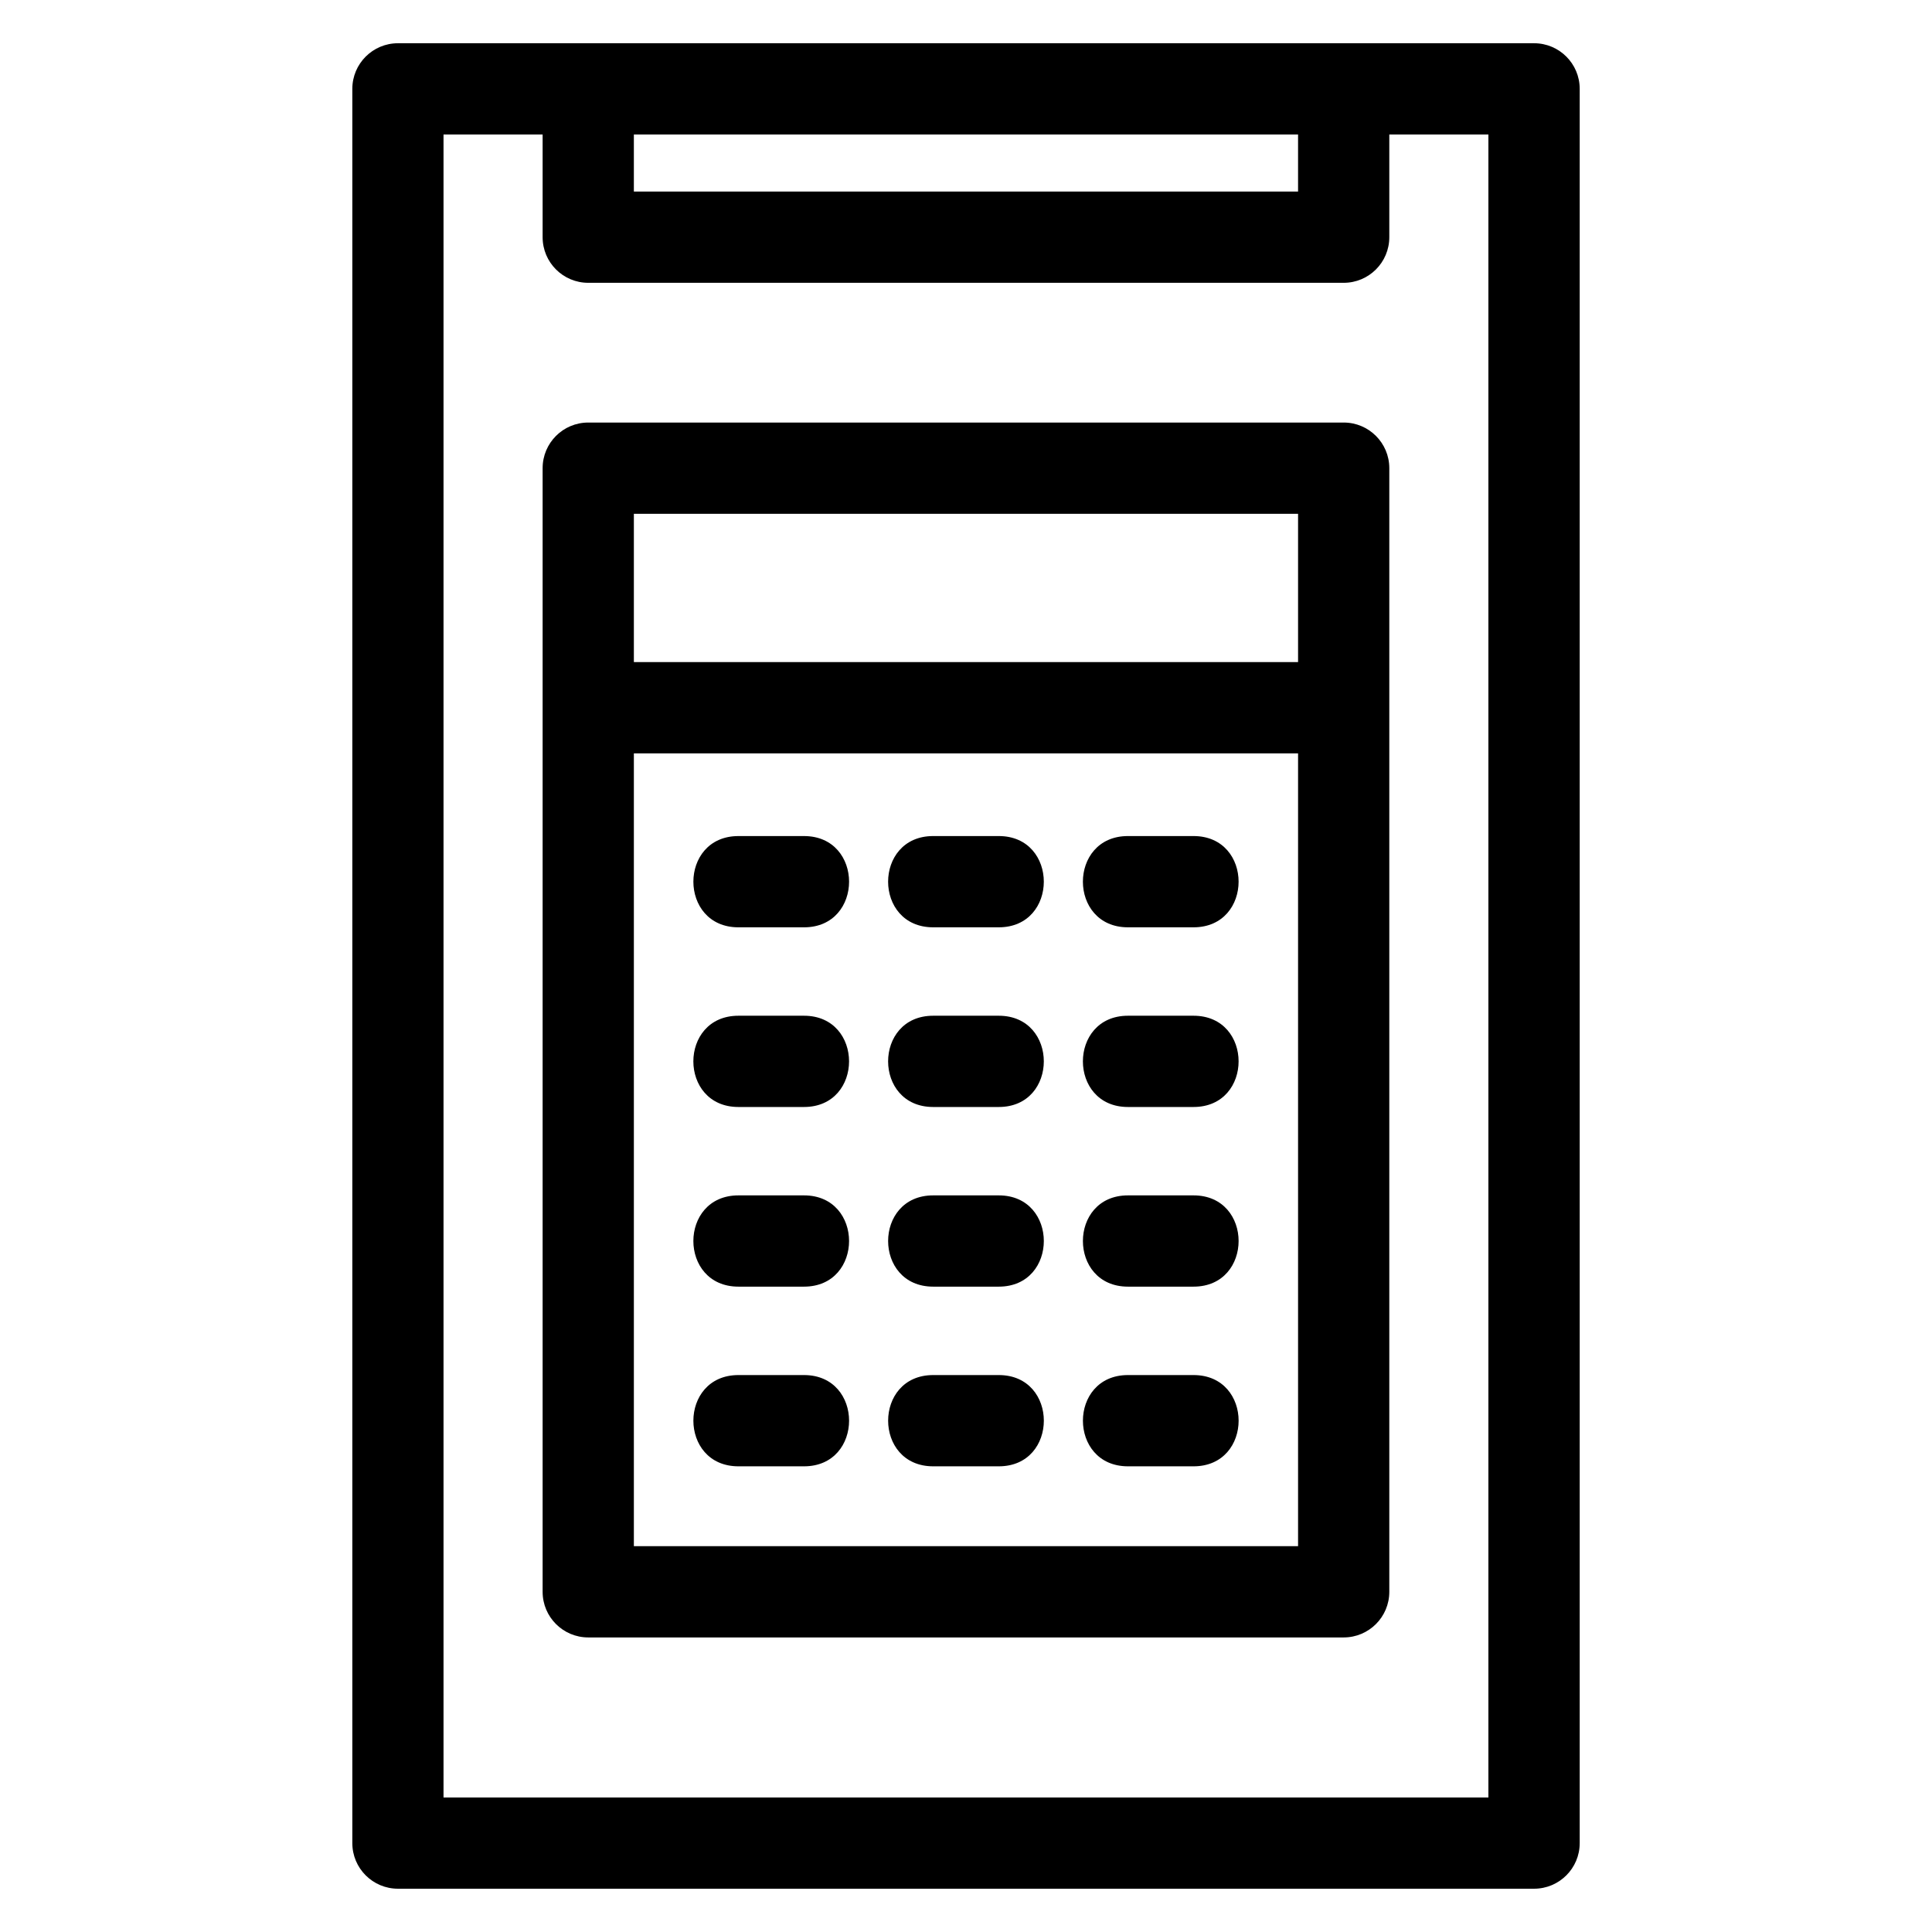
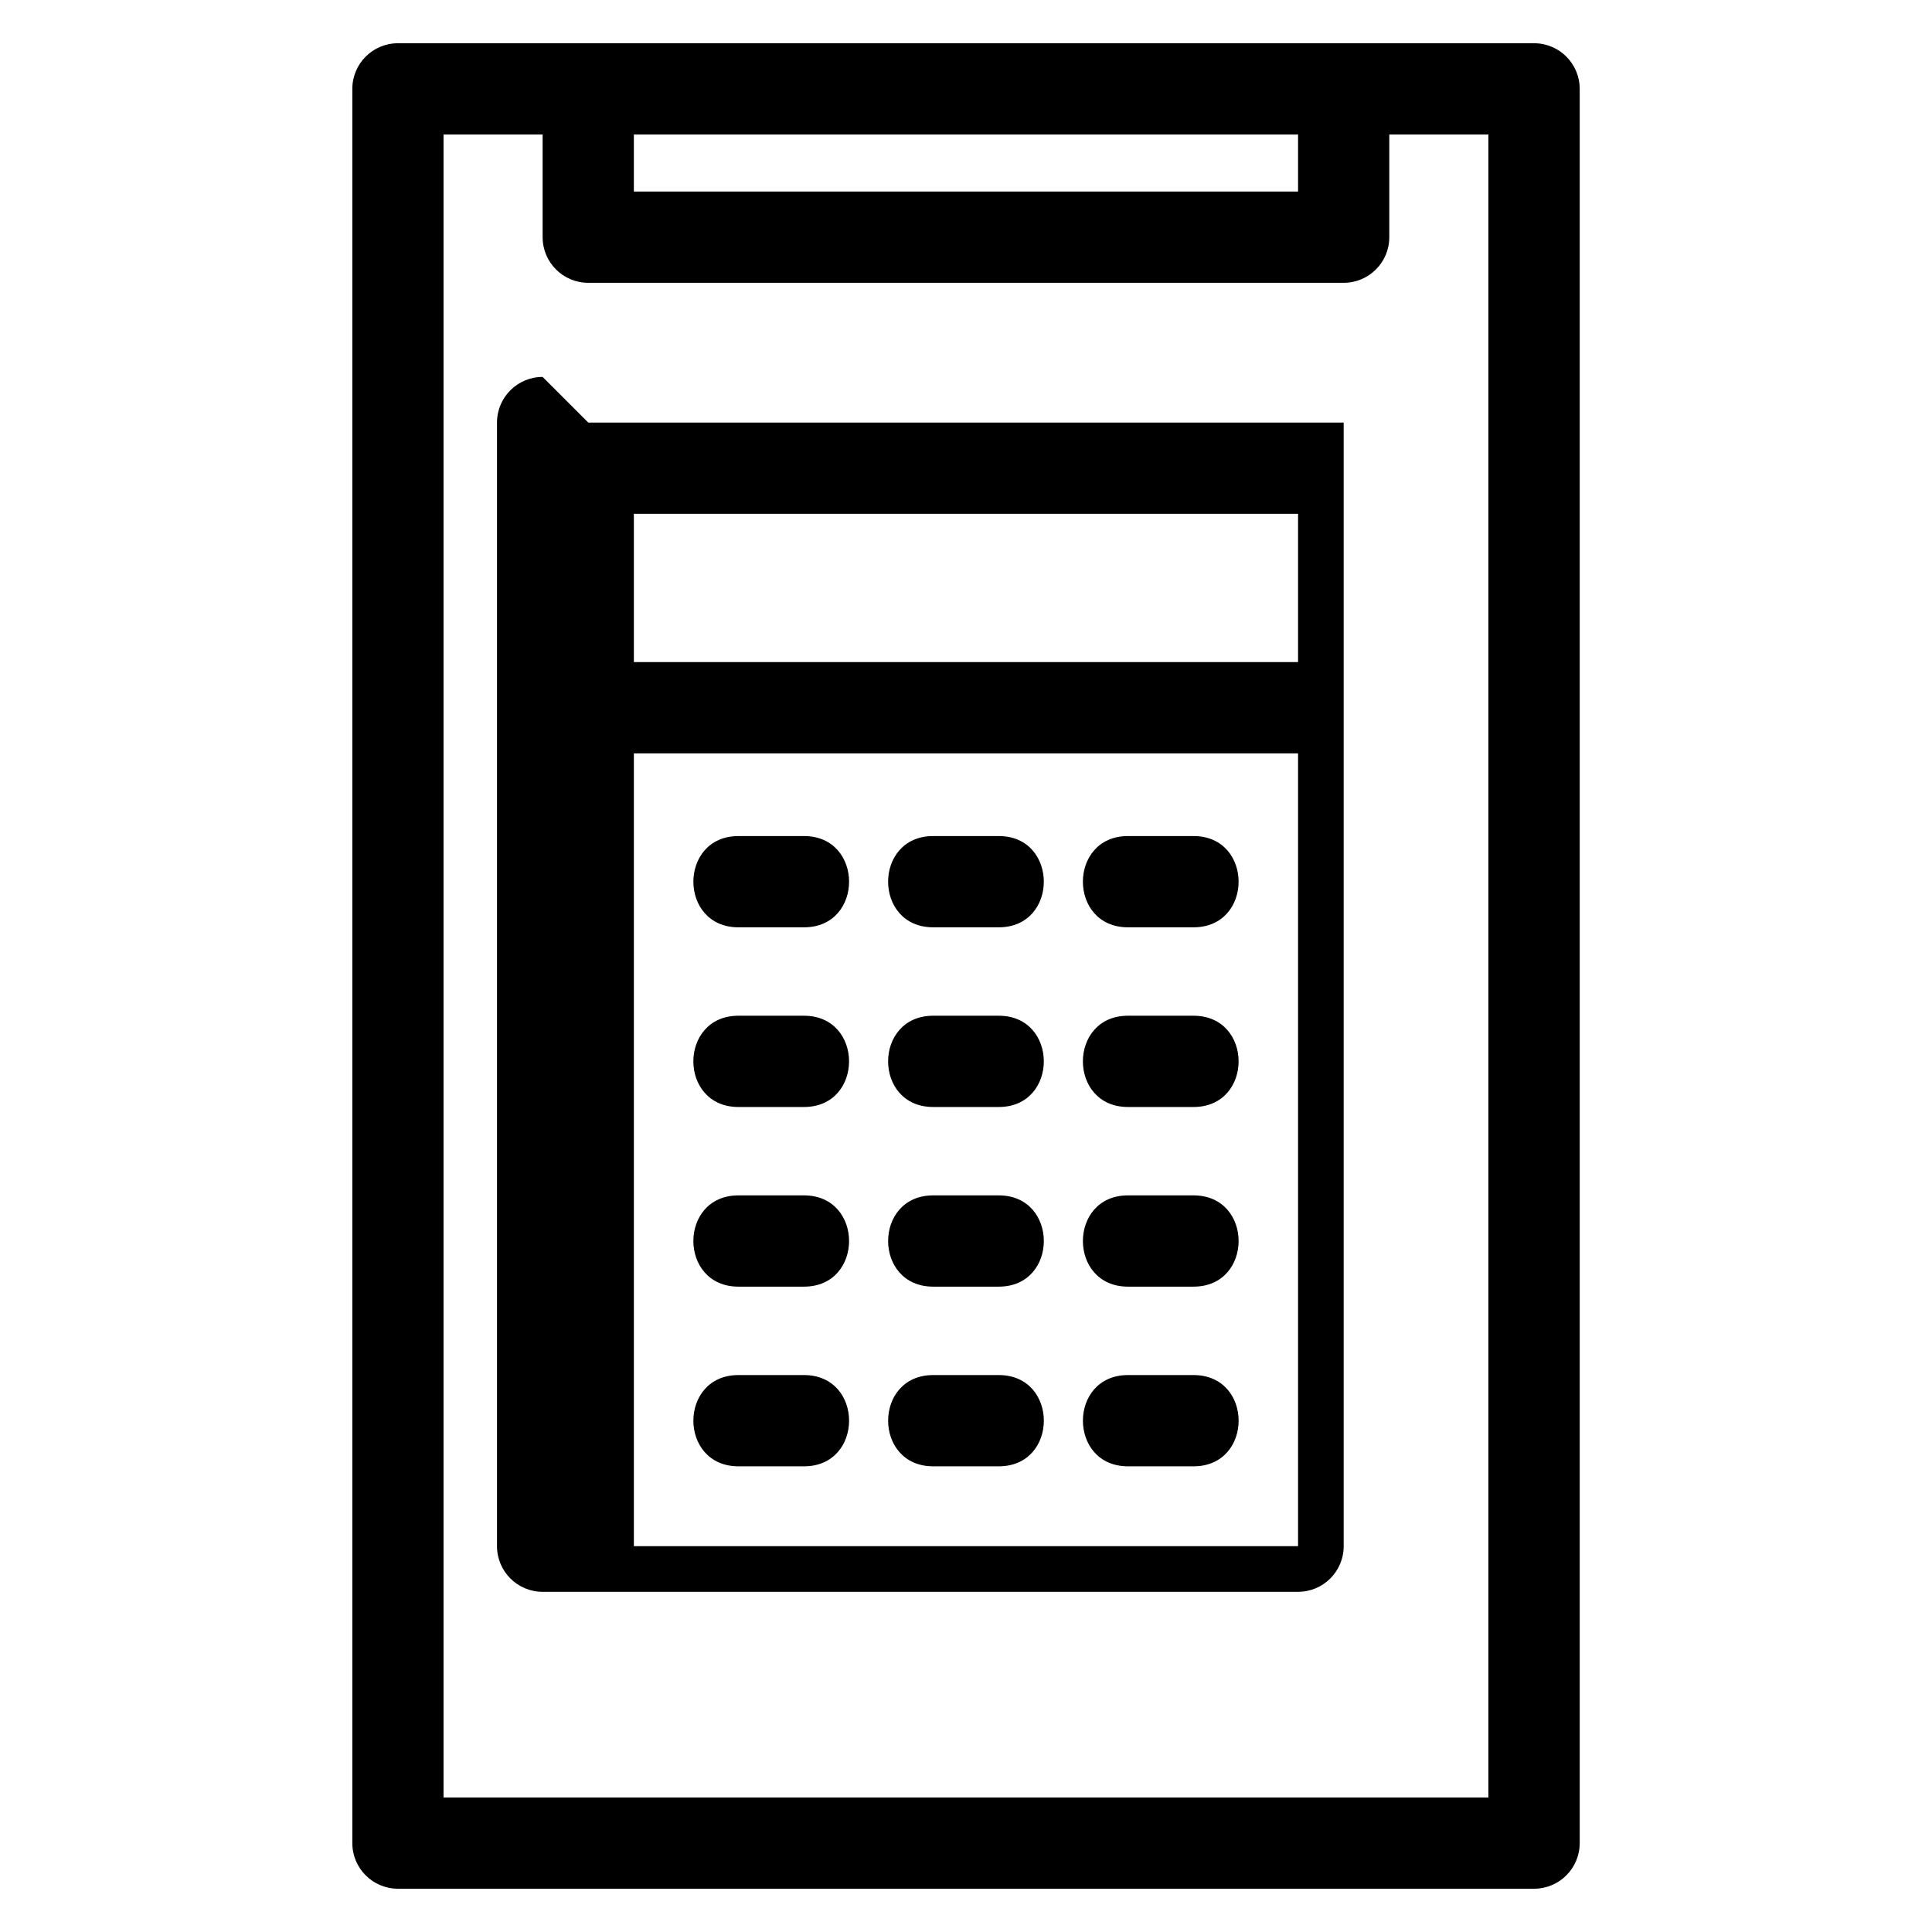
<svg xmlns="http://www.w3.org/2000/svg" fill="#000000" width="800px" height="800px" version="1.1" viewBox="144 144 512 512">
-   <path d="m249.46 155.46h301.09c6.676 0 12.09 5.414 12.09 12.09v464.89c0 6.676-5.414 12.09-12.09 12.09h-301.09c-6.676 0-12.09-5.414-12.09-12.09v-464.89c0-6.676 5.414-12.09 12.09-12.09zm90.234 234.29c-15.922 0-15.922-24.184 0-24.184h17.383c15.918 0 15.918 24.184 0 24.184zm0 142.84c-15.922 0-15.922-24.184 0-24.184h17.383c15.918 0 15.918 24.184 0 24.184zm103.23 0c-15.918 0-15.918-24.184 0-24.184h17.383c15.922 0 15.922 24.184 0 24.184zm-51.621 0c-15.918 0-15.918-24.184 0-24.184h17.387c15.918 0 15.918 24.184 0 24.184zm-51.613-47.617c-15.922 0-15.922-24.184 0-24.184h17.383c15.918 0 15.918 24.184 0 24.184zm103.23 0c-15.918 0-15.918-24.184 0-24.184h17.383c15.922 0 15.922 24.184 0 24.184zm-51.621 0c-15.918 0-15.918-24.184 0-24.184h17.387c15.918 0 15.918 24.184 0 24.184zm-51.613-47.609c-15.922 0-15.922-24.184 0-24.184h17.383c15.918 0 15.918 24.184 0 24.184zm103.23 0c-15.918 0-15.918-24.184 0-24.184h17.383c15.922 0 15.922 24.184 0 24.184zm-51.621 0c-15.918 0-15.918-24.184 0-24.184h17.387c15.918 0 15.918 24.184 0 24.184zm51.621-47.617c-15.918 0-15.918-24.184 0-24.184h17.383c15.922 0 15.922 24.184 0 24.184zm-51.621 0c-15.918 0-15.918-24.184 0-24.184h17.387c15.918 0 15.918 24.184 0 24.184zm-79.316-70.289h176.02v-39.297h-176.02zm176.02 24.188h-176.02v210.11h176.02zm-188.11-87.668h200.2c6.676 0 12.09 5.414 12.09 12.09v297.78c0 6.676-5.414 12.09-12.09 12.09h-200.2c-6.676 0-12.09-5.414-12.09-12.09v-297.78c0-6.676 5.414-12.09 12.09-12.09zm212.29-76.332v27.211c0 6.676-5.414 12.09-12.09 12.09h-200.2c-6.676 0-12.09-5.414-12.09-12.09v-27.211h-26.262v440.71h276.9v-440.71zm-200.2 0v15.121h176.02v-15.121z" />
+   <path d="m249.46 155.46h301.09c6.676 0 12.09 5.414 12.09 12.09v464.89c0 6.676-5.414 12.09-12.09 12.09h-301.09c-6.676 0-12.09-5.414-12.09-12.09v-464.89c0-6.676 5.414-12.09 12.09-12.09zm90.234 234.29c-15.922 0-15.922-24.184 0-24.184h17.383c15.918 0 15.918 24.184 0 24.184zm0 142.84c-15.922 0-15.922-24.184 0-24.184h17.383c15.918 0 15.918 24.184 0 24.184zm103.23 0c-15.918 0-15.918-24.184 0-24.184h17.383c15.922 0 15.922 24.184 0 24.184zm-51.621 0c-15.918 0-15.918-24.184 0-24.184h17.387c15.918 0 15.918 24.184 0 24.184zm-51.613-47.617c-15.922 0-15.922-24.184 0-24.184h17.383c15.918 0 15.918 24.184 0 24.184zm103.23 0c-15.918 0-15.918-24.184 0-24.184h17.383c15.922 0 15.922 24.184 0 24.184zm-51.621 0c-15.918 0-15.918-24.184 0-24.184h17.387c15.918 0 15.918 24.184 0 24.184zm-51.613-47.609c-15.922 0-15.922-24.184 0-24.184h17.383c15.918 0 15.918 24.184 0 24.184zm103.23 0c-15.918 0-15.918-24.184 0-24.184h17.383c15.922 0 15.922 24.184 0 24.184zm-51.621 0c-15.918 0-15.918-24.184 0-24.184h17.387c15.918 0 15.918 24.184 0 24.184zm51.621-47.617c-15.918 0-15.918-24.184 0-24.184h17.383c15.922 0 15.922 24.184 0 24.184zm-51.621 0c-15.918 0-15.918-24.184 0-24.184h17.387c15.918 0 15.918 24.184 0 24.184zm-79.316-70.289h176.02v-39.297h-176.02zm176.02 24.188h-176.02v210.11h176.02zm-188.11-87.668h200.2v297.78c0 6.676-5.414 12.09-12.09 12.09h-200.2c-6.676 0-12.09-5.414-12.09-12.09v-297.78c0-6.676 5.414-12.09 12.09-12.09zm212.29-76.332v27.211c0 6.676-5.414 12.09-12.09 12.09h-200.2c-6.676 0-12.09-5.414-12.09-12.09v-27.211h-26.262v440.71h276.9v-440.71zm-200.2 0v15.121h176.02v-15.121z" />
</svg>